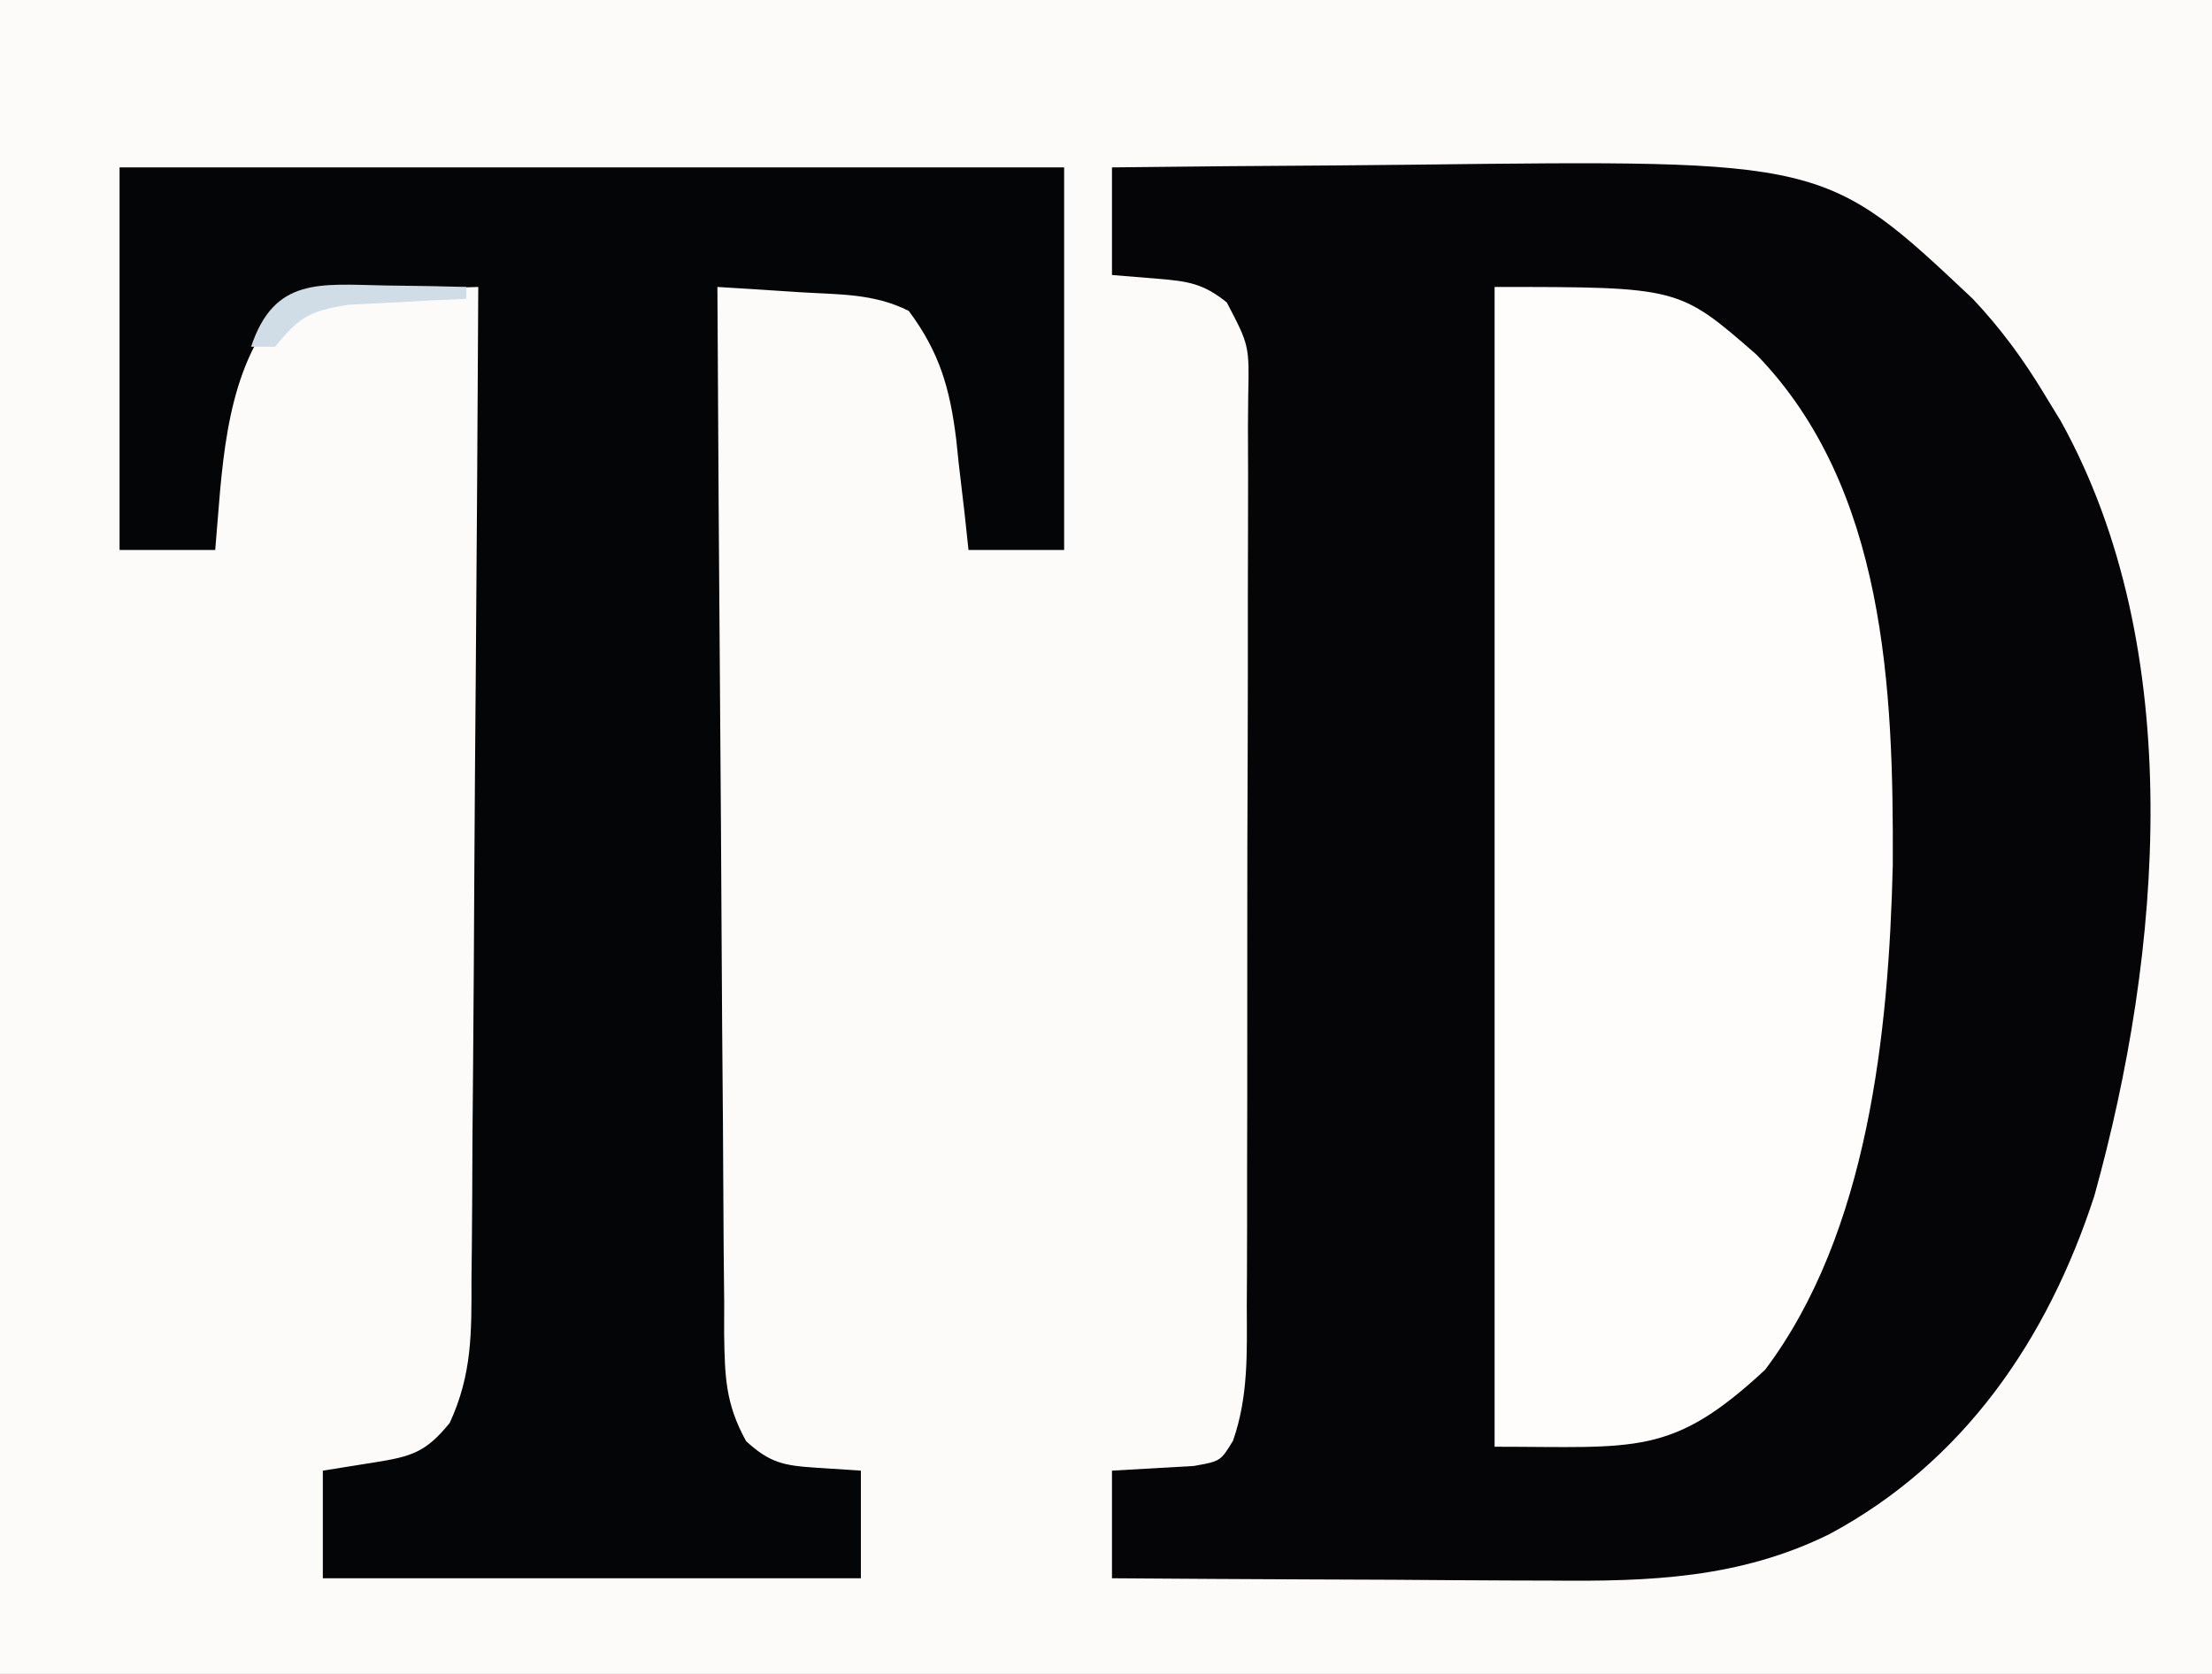
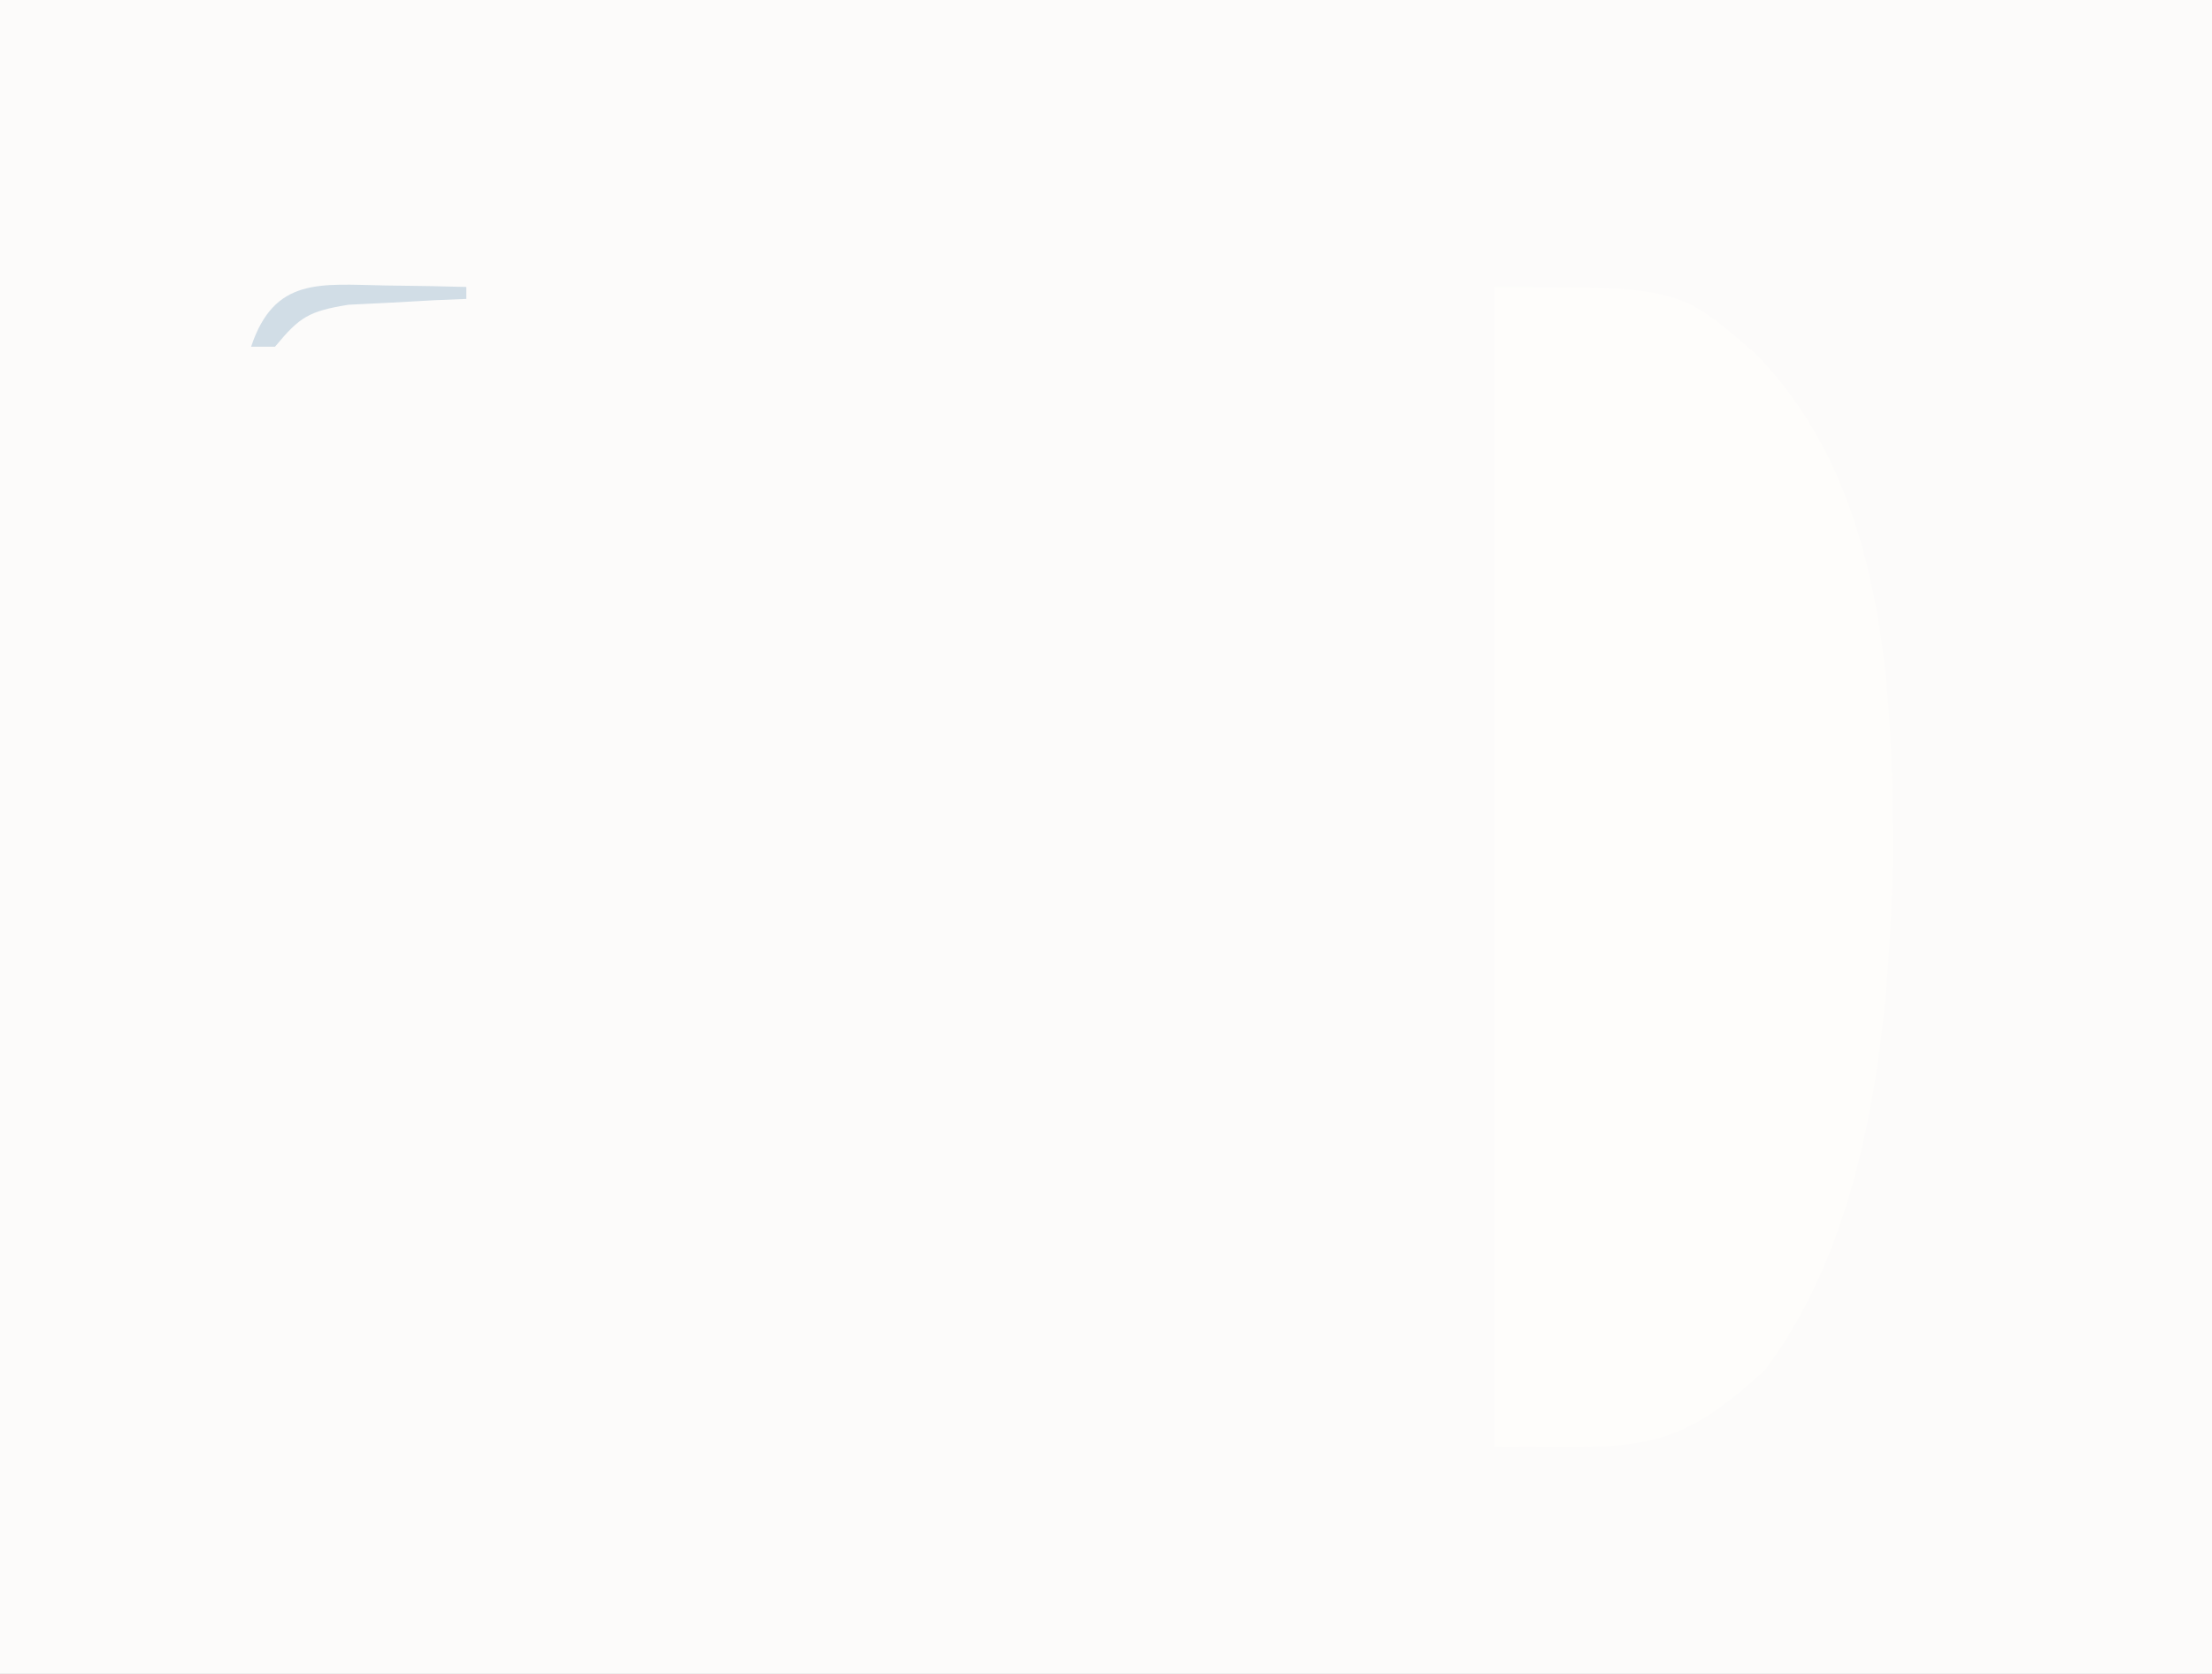
<svg xmlns="http://www.w3.org/2000/svg" version="1.1" width="185" height="140">
  <rect width="100%" height="100%" fill="#808080" stroke="none" />
  <path d="M0 0 C61.05 0 122.1 0 185 0 C185 46.2 185 92.4 185 140 C123.95 140 62.9 140 0 140 C0 93.8 0 47.6 0 0 Z " fill="#FCFBFA" transform="translate(0,0)" />
-   <path d="M0 0 C6.276 -0.075 12.553 -0.129 18.829 -0.165 C20.958 -0.18 23.087 -0.2 25.215 -0.226 C59.648 -0.639 59.648 -0.639 72 11 C74.354 13.504 76.229 16.058 78 19 C78.45 19.737 78.9 20.475 79.363 21.234 C89.953 40.352 87.823 65.671 82.156 86.031 C78.25 98.02 71.244 108.283 60 114.312 C52.48 118.022 44.925 118.279 36.719 118.195 C35.665 118.192 34.611 118.19 33.525 118.187 C30.183 118.176 26.842 118.151 23.5 118.125 C21.224 118.115 18.948 118.106 16.672 118.098 C11.114 118.076 5.557 118.041 0 118 C0 115.03 0 112.06 0 109 C2.279 108.87 4.557 108.74 6.836 108.609 C9.074 108.216 9.074 108.216 10.118 106.509 C11.423 102.797 11.286 99.128 11.275 95.24 C11.28 94.357 11.285 93.473 11.29 92.563 C11.304 89.645 11.303 86.727 11.301 83.809 C11.305 81.781 11.309 79.754 11.314 77.727 C11.321 73.479 11.321 69.231 11.316 64.984 C11.31 59.534 11.327 54.084 11.35 48.634 C11.365 44.448 11.366 40.263 11.363 36.077 C11.363 34.068 11.368 32.058 11.378 30.048 C11.391 27.242 11.384 24.437 11.372 21.631 C11.38 20.797 11.388 19.963 11.395 19.104 C11.483 14.893 11.483 14.893 9.604 11.295 C7.624 9.697 6.328 9.519 3.812 9.312 C1.925 9.158 1.925 9.158 0 9 C0 6.03 0 3.06 0 0 Z " fill="#050507" transform="translate(93,14)" />
-   <path d="M0 0 C26.07 0 52.14 0 79 0 C79 10.56 79 21.12 79 32 C76.36 32 73.72 32 71 32 C70.836 30.463 70.836 30.463 70.668 28.895 C70.508 27.534 70.348 26.173 70.188 24.812 C70.117 24.139 70.047 23.465 69.975 22.771 C69.455 18.51 68.58 15.451 66 12 C63.038 10.519 60.165 10.647 56.875 10.438 C55.594 10.354 54.312 10.27 52.992 10.184 C52.005 10.123 51.017 10.062 50 10 C50.061 22.187 50.138 34.374 50.236 46.561 C50.28 52.22 50.32 57.878 50.346 63.537 C50.372 68.997 50.413 74.456 50.463 79.915 C50.48 82 50.491 84.084 50.498 86.169 C50.507 89.085 50.535 92.001 50.568 94.917 C50.566 95.782 50.565 96.646 50.563 97.537 C50.619 101.088 50.658 103.383 52.399 106.53 C54.372 108.342 55.538 108.576 58.188 108.75 C59.446 108.832 60.704 108.915 62 109 C62 111.97 62 114.94 62 118 C47.15 118 32.3 118 17 118 C17 115.03 17 112.06 17 109 C18.423 108.773 19.846 108.546 21.312 108.312 C24.408 107.819 25.619 107.471 27.614 105.005 C29.497 100.923 29.44 97.432 29.432 92.987 C29.443 92.089 29.453 91.191 29.463 90.266 C29.493 87.306 29.503 84.347 29.512 81.387 C29.529 79.331 29.547 77.276 29.566 75.22 C29.614 69.816 29.643 64.413 29.67 59.009 C29.699 53.492 29.746 47.976 29.791 42.459 C29.877 31.639 29.944 20.82 30 10 C27.581 10.06 25.168 10.147 22.75 10.25 C22.068 10.264 21.386 10.278 20.684 10.293 C17.309 10.457 15.315 10.762 12.59 12.816 C8.692 18.169 8.565 25.582 8 32 C5.36 32 2.72 32 0 32 C0 21.44 0 10.88 0 0 Z " fill="#040507" transform="translate(10,14)" />
  <path d="M0 0 C15.416 0 15.416 0 21.902 5.66 C32.704 16.782 33.372 33.63 33.302 48.373 C32.964 62.299 31.257 79.091 22.625 90.562 C14.79 97.838 11.893 97 0 97 C0 64.99 0 32.98 0 0 Z " fill="#FEFDFB" transform="translate(125,24)" />
  <path d="M0 0 C1.272 0.018 2.545 0.036 3.855 0.055 C5.319 0.089 5.319 0.089 6.812 0.125 C6.812 0.455 6.812 0.785 6.812 1.125 C5.457 1.181 5.457 1.181 4.074 1.238 C2.895 1.304 1.715 1.37 0.5 1.438 C-0.672 1.496 -1.844 1.554 -3.051 1.613 C-6.374 2.155 -7.119 2.628 -9.188 5.125 C-9.848 5.125 -10.508 5.125 -11.188 5.125 C-9.242 -0.713 -5.43 -0.1 0 0 Z " fill="#D1DDE6" transform="translate(32.188,23.875)" />
</svg>